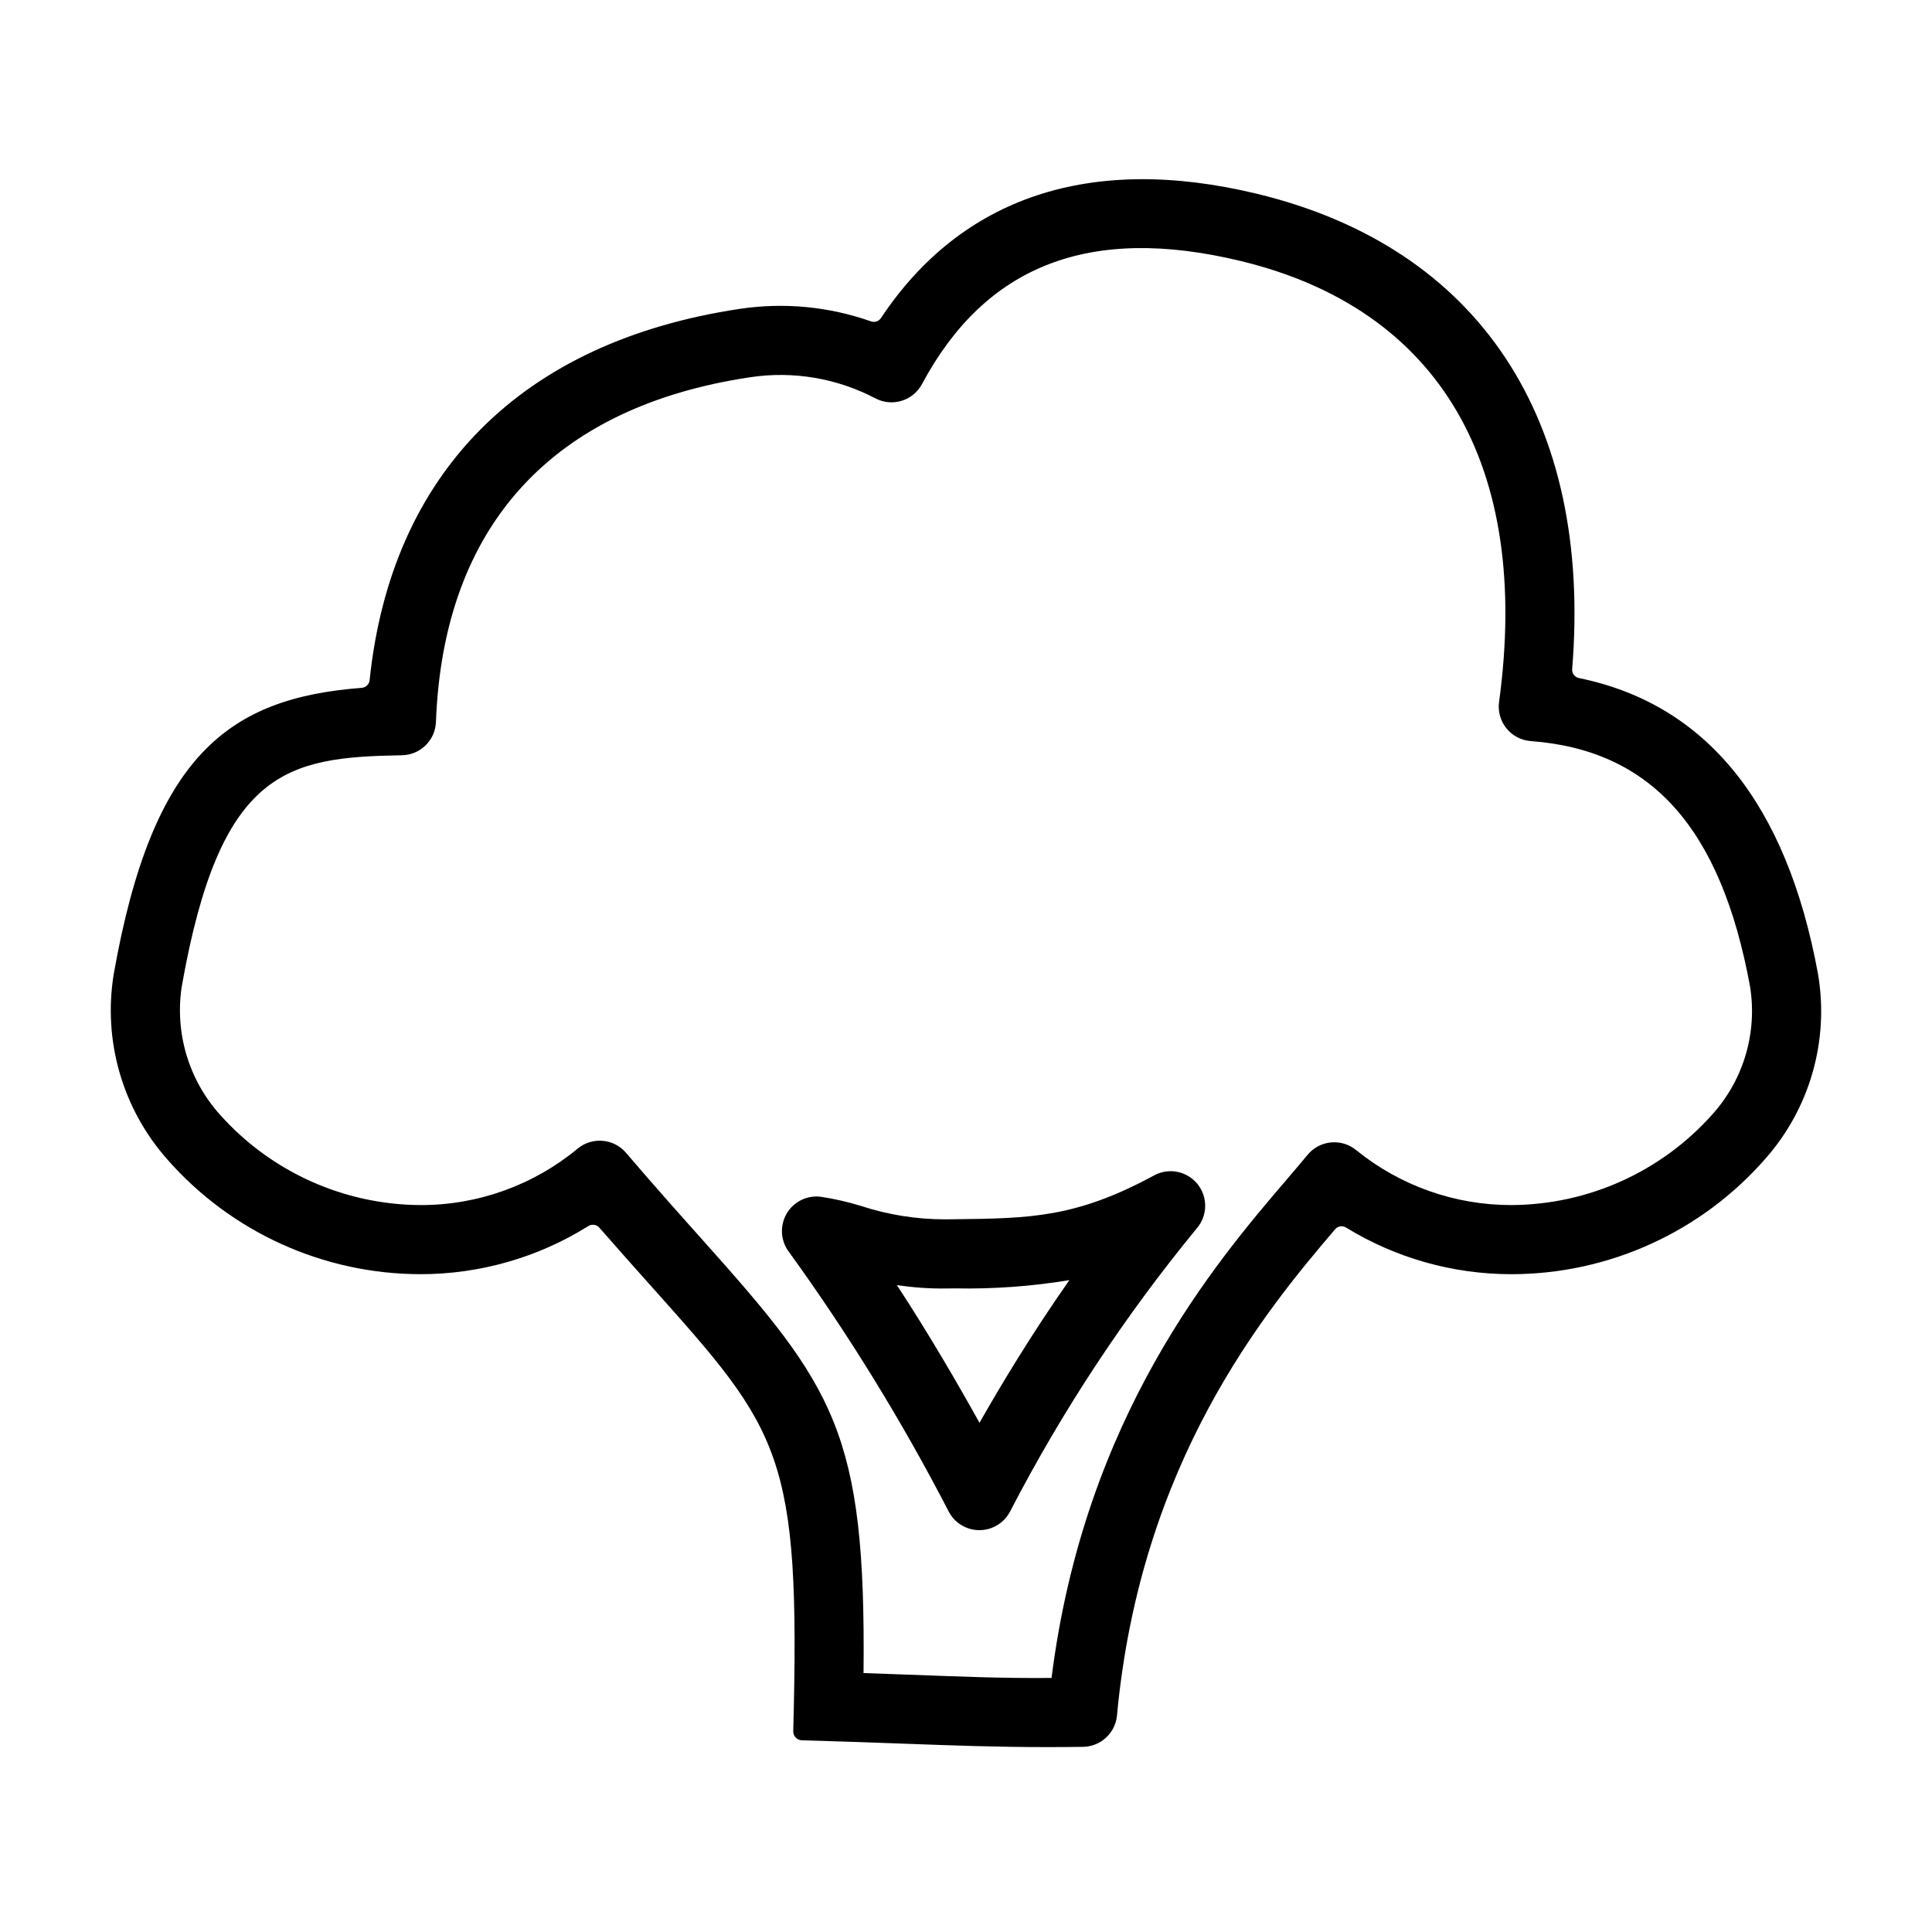
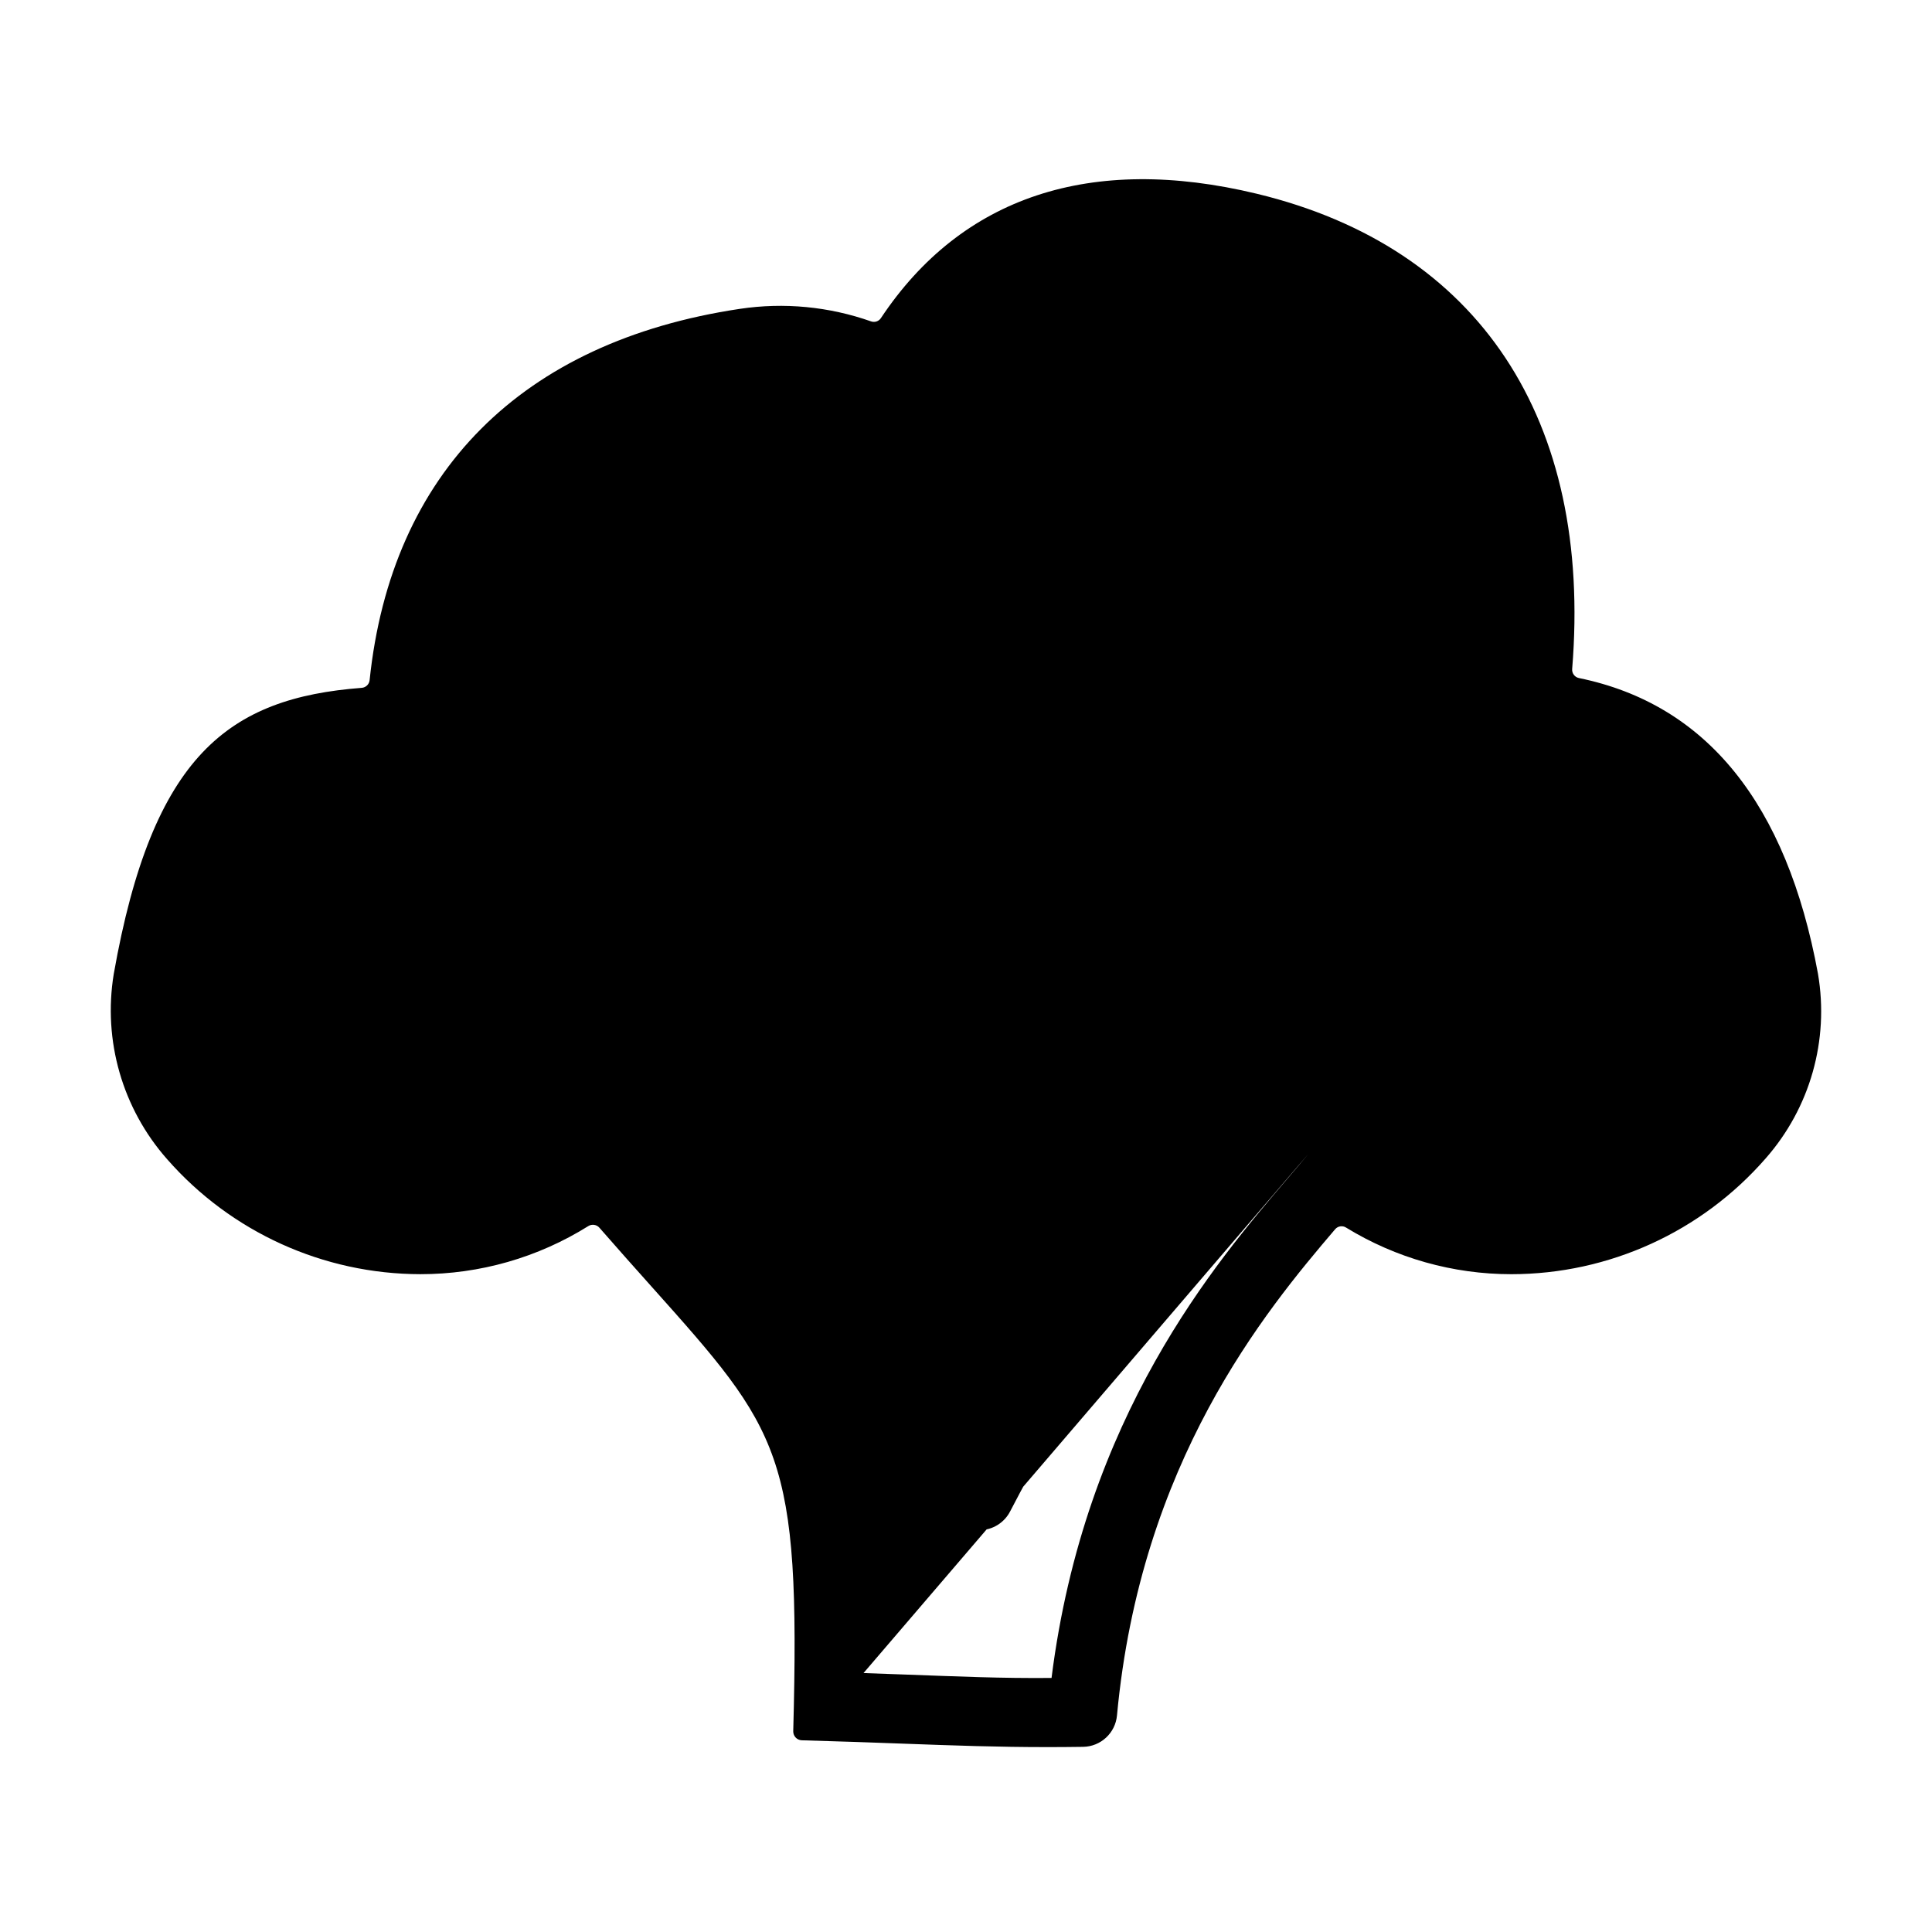
<svg xmlns="http://www.w3.org/2000/svg" fill="#000000" width="800px" height="800px" version="1.1" viewBox="144 144 512 512">
-   <path d="m421.49 607c-13.16 0-24.492-0.414-38.16-0.914-7.863-0.289-16.547-0.609-26.855-0.891-1.273-0.047-2.277-1.105-2.258-2.383 1.965-73.633-3.293-79.516-37.566-117.87-4.195-4.691-8.777-9.824-13.801-15.582-0.738-0.844-1.98-1.031-2.934-0.438-13.34 8.344-28.762 12.762-44.496 12.75-25.711-0.031-50.168-11.129-67.121-30.461-11.848-13.406-17.047-31.426-14.156-49.082 10.27-58.113 30.527-73.141 65.719-75.844 1.094-0.082 1.973-0.938 2.09-2.027 5.723-54.949 40.23-89.734 98.109-98.406h-0.004c11.691-1.754 23.633-0.613 34.781 3.32 0.969 0.344 2.051-0.016 2.617-0.875 21.402-32.18 55.621-43.555 99.605-32.953 58.918 14.219 88.961 59.84 83.582 125.96-0.09 1.137 0.684 2.164 1.805 2.387 33.77 6.926 55.051 33.238 63.34 78.379 3 17.555-2.09 35.523-13.848 48.898-16.98 19.492-41.559 30.691-67.41 30.707-15.457 0.004-30.613-4.269-43.793-12.348-0.934-0.602-2.168-0.426-2.894 0.418-18.703 21.902-51.594 61.754-57.828 128.87-0.43 4.66-4.305 8.246-8.984 8.316-3.312 0.047-6.473 0.07-9.539 0.07zm-48.648-19.621c3.934 0.133 7.625 0.27 11.156 0.398 13.871 0.504 25.273 1.02 38.672 0.898 8.75-69.453 43.531-110.12 62.551-132.36 1.941-2.277 3.727-4.359 5.301-6.269v-0.004c3.211-3.887 8.961-4.453 12.863-1.262 11.633 9.445 26.16 14.594 41.145 14.574 20.398-0.09 39.793-8.855 53.336-24.113 8.25-9.211 11.891-21.656 9.906-33.859-7.707-41.957-26.172-62.609-58.109-64.988-2.519-0.188-4.848-1.406-6.438-3.371-1.59-1.965-2.297-4.5-1.957-7.004 8.547-62.633-15.781-104.14-68.508-116.86-39.895-9.625-67.516 1.039-84.426 32.629-2.367 4.406-7.824 6.106-12.27 3.82-10.211-5.383-21.879-7.359-33.293-5.633-52.508 7.867-81.293 39.461-83.242 91.359-0.184 4.859-4.133 8.73-9 8.816-30.453 0.523-48.18 3.625-58.344 61.172-1.926 12.32 1.805 24.855 10.148 34.121 13.516 15.125 32.805 23.816 53.086 23.914 15.199 0.039 29.934-5.25 41.641-14.945 3.856-3.203 9.566-2.723 12.832 1.082 7.672 8.977 14.449 16.559 20.422 23.246 34.715 38.852 43.203 50.707 42.531 114.64zm30.703-37.867v-0.004c-3.438 0-6.586-1.922-8.152-4.981-12.363-23.914-26.488-46.875-42.266-68.688-2.258-2.93-2.535-6.93-0.699-10.141 1.836-3.215 5.426-5.004 9.094-4.543 3.613 0.547 7.18 1.359 10.672 2.438 7.211 2.356 14.746 3.551 22.332 3.547l2.312-0.027c20.121-0.227 32.27-0.367 53.02-11.625h-0.004c3.891-2.113 8.734-1.137 11.508 2.312 2.777 3.449 2.684 8.391-0.211 11.738-19.059 23.172-35.621 48.289-49.422 74.93-1.555 3.078-4.703 5.027-8.152 5.039zm-21.863-64.953c8.633 13.172 16.414 26.621 21.895 36.5 5.633-9.93 13.871-23.641 23.82-37.809v-0.004c-10.031 1.66-20.191 2.391-30.355 2.188l-2.301 0.027h0.004c-4.371 0.055-8.738-0.246-13.062-0.902z" />
+   <path d="m421.49 607c-13.16 0-24.492-0.414-38.16-0.914-7.863-0.289-16.547-0.609-26.855-0.891-1.273-0.047-2.277-1.105-2.258-2.383 1.965-73.633-3.293-79.516-37.566-117.87-4.195-4.691-8.777-9.824-13.801-15.582-0.738-0.844-1.98-1.031-2.934-0.438-13.34 8.344-28.762 12.762-44.496 12.75-25.711-0.031-50.168-11.129-67.121-30.461-11.848-13.406-17.047-31.426-14.156-49.082 10.27-58.113 30.527-73.141 65.719-75.844 1.094-0.082 1.973-0.938 2.09-2.027 5.723-54.949 40.23-89.734 98.109-98.406h-0.004c11.691-1.754 23.633-0.613 34.781 3.32 0.969 0.344 2.051-0.016 2.617-0.875 21.402-32.18 55.621-43.555 99.605-32.953 58.918 14.219 88.961 59.84 83.582 125.96-0.09 1.137 0.684 2.164 1.805 2.387 33.77 6.926 55.051 33.238 63.34 78.379 3 17.555-2.09 35.523-13.848 48.898-16.98 19.492-41.559 30.691-67.41 30.707-15.457 0.004-30.613-4.269-43.793-12.348-0.934-0.602-2.168-0.426-2.894 0.418-18.703 21.902-51.594 61.754-57.828 128.87-0.43 4.66-4.305 8.246-8.984 8.316-3.312 0.047-6.473 0.07-9.539 0.07zm-48.648-19.621c3.934 0.133 7.625 0.27 11.156 0.398 13.871 0.504 25.273 1.02 38.672 0.898 8.75-69.453 43.531-110.12 62.551-132.36 1.941-2.277 3.727-4.359 5.301-6.269v-0.004zm30.703-37.867v-0.004c-3.438 0-6.586-1.922-8.152-4.981-12.363-23.914-26.488-46.875-42.266-68.688-2.258-2.93-2.535-6.93-0.699-10.141 1.836-3.215 5.426-5.004 9.094-4.543 3.613 0.547 7.18 1.359 10.672 2.438 7.211 2.356 14.746 3.551 22.332 3.547l2.312-0.027c20.121-0.227 32.27-0.367 53.02-11.625h-0.004c3.891-2.113 8.734-1.137 11.508 2.312 2.777 3.449 2.684 8.391-0.211 11.738-19.059 23.172-35.621 48.289-49.422 74.93-1.555 3.078-4.703 5.027-8.152 5.039zm-21.863-64.953c8.633 13.172 16.414 26.621 21.895 36.5 5.633-9.93 13.871-23.641 23.82-37.809v-0.004c-10.031 1.66-20.191 2.391-30.355 2.188l-2.301 0.027h0.004c-4.371 0.055-8.738-0.246-13.062-0.902z" />
</svg>